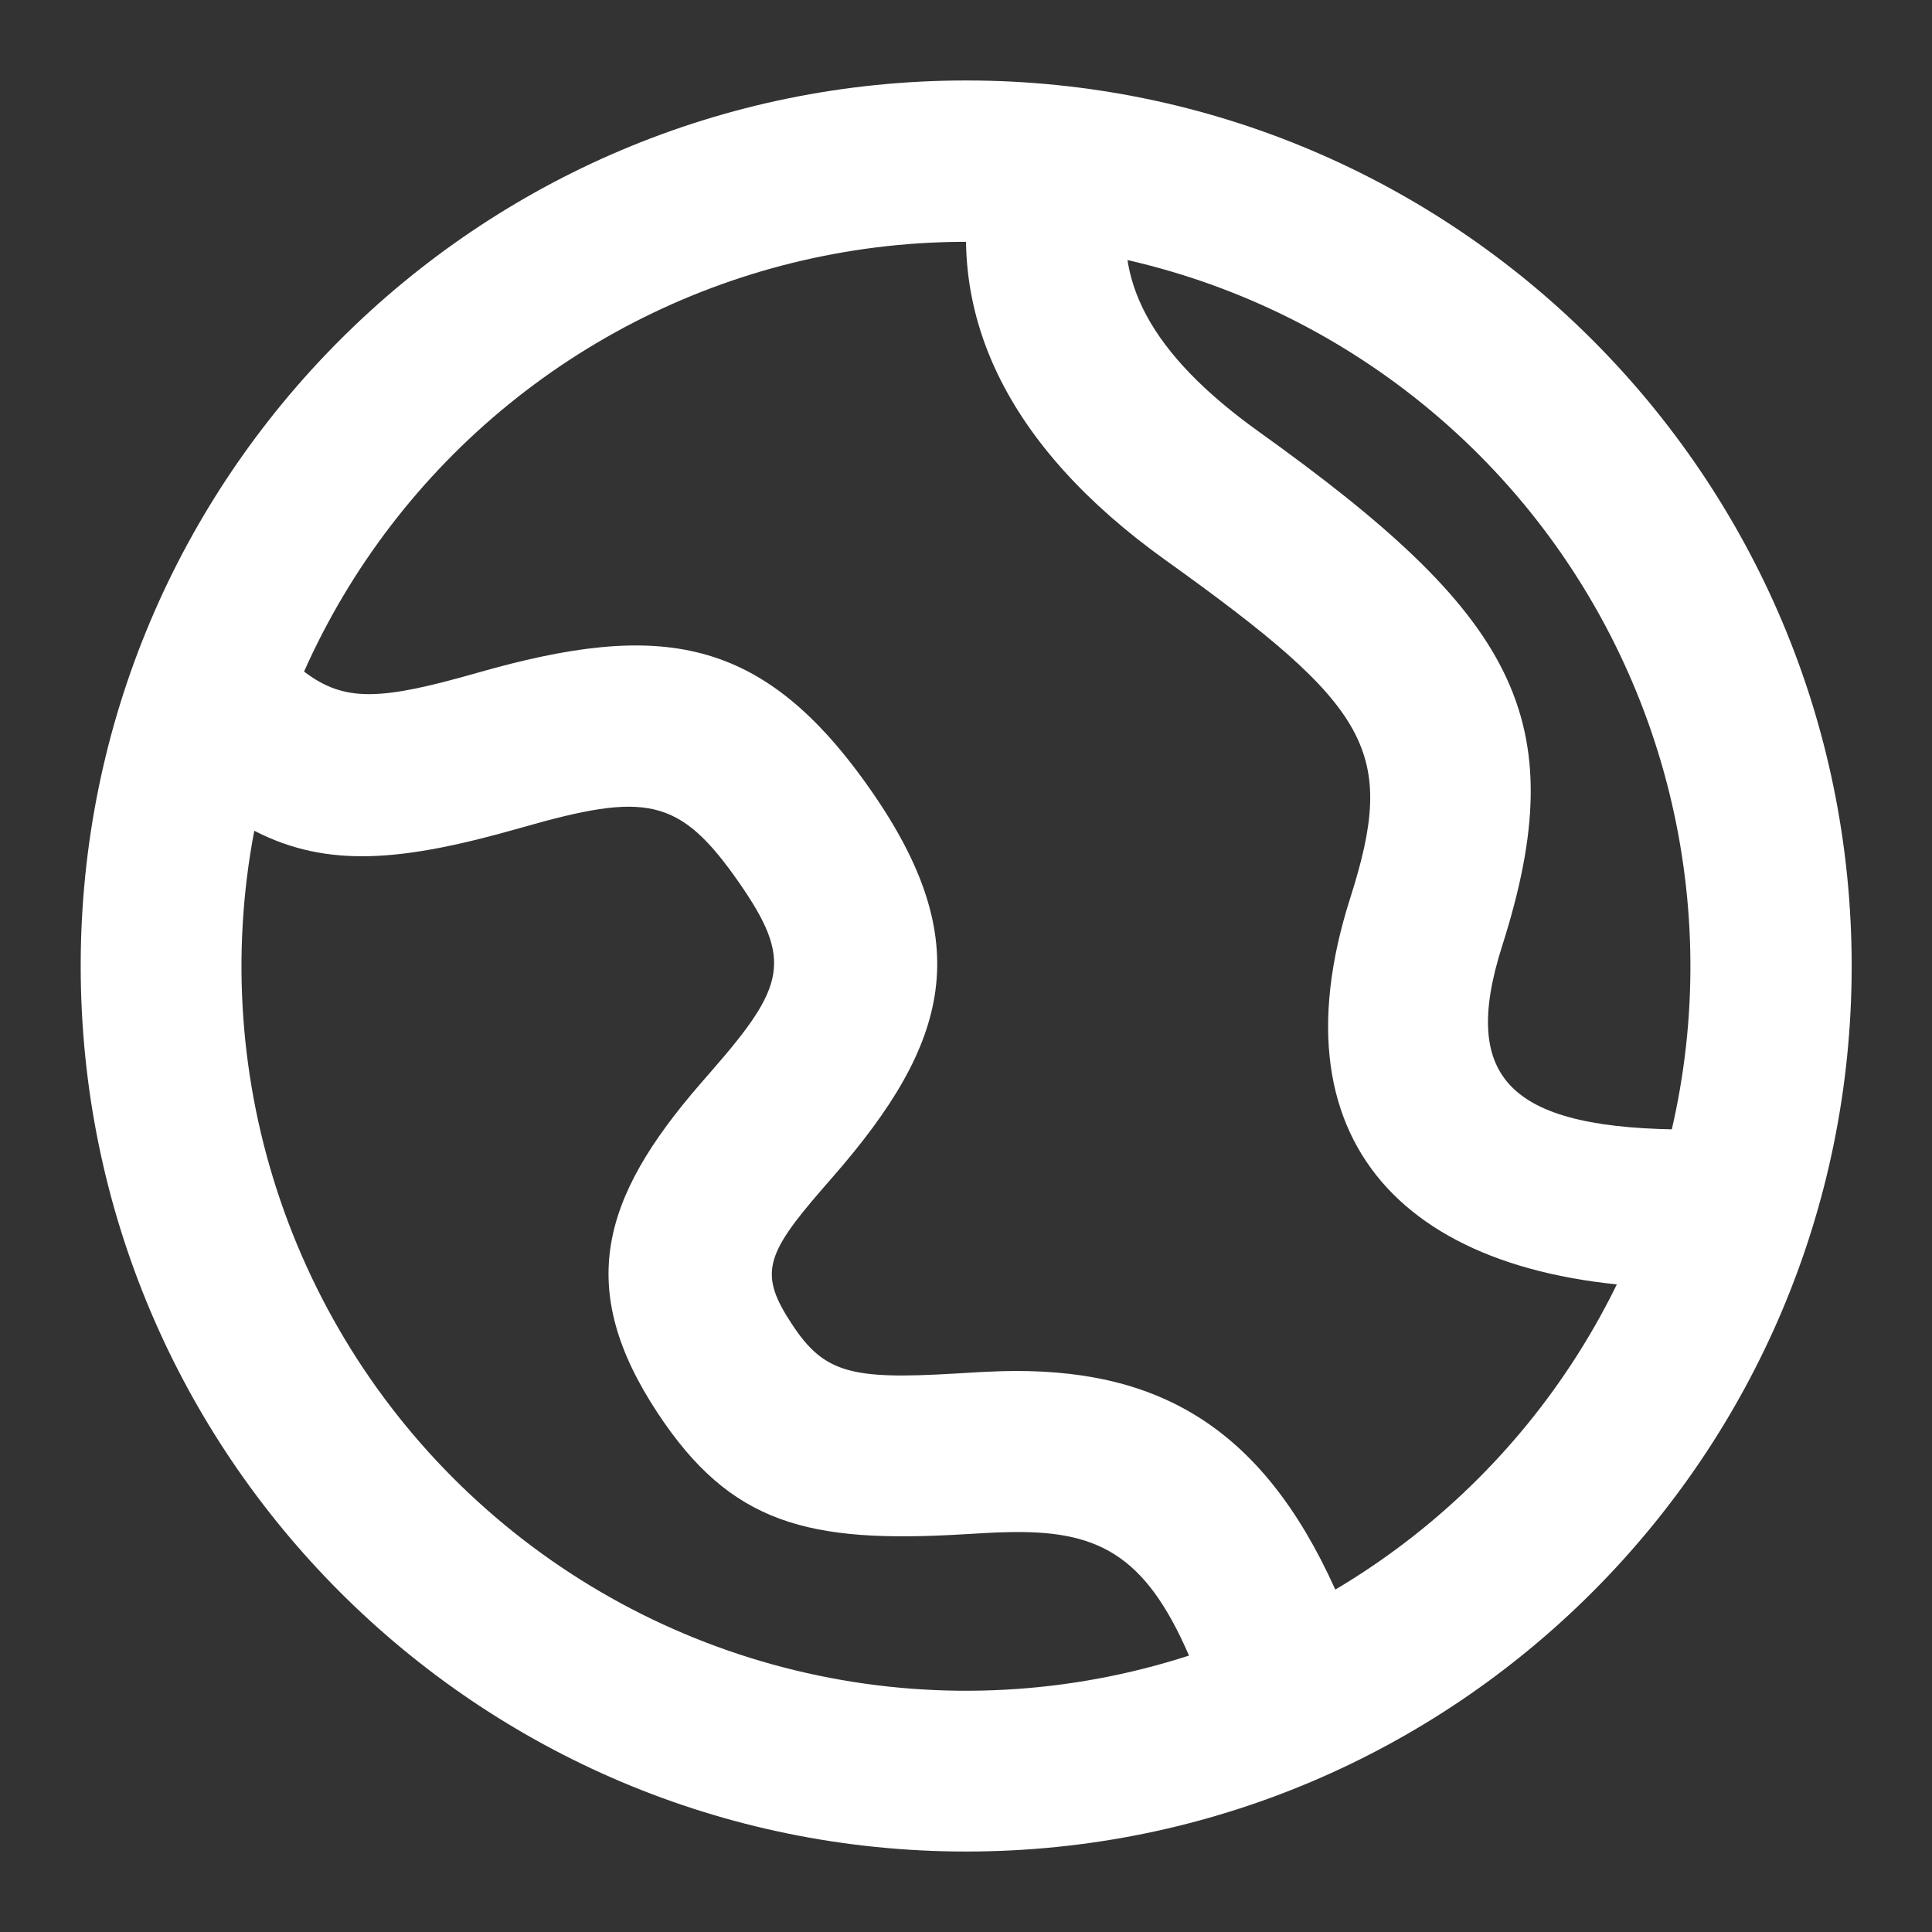
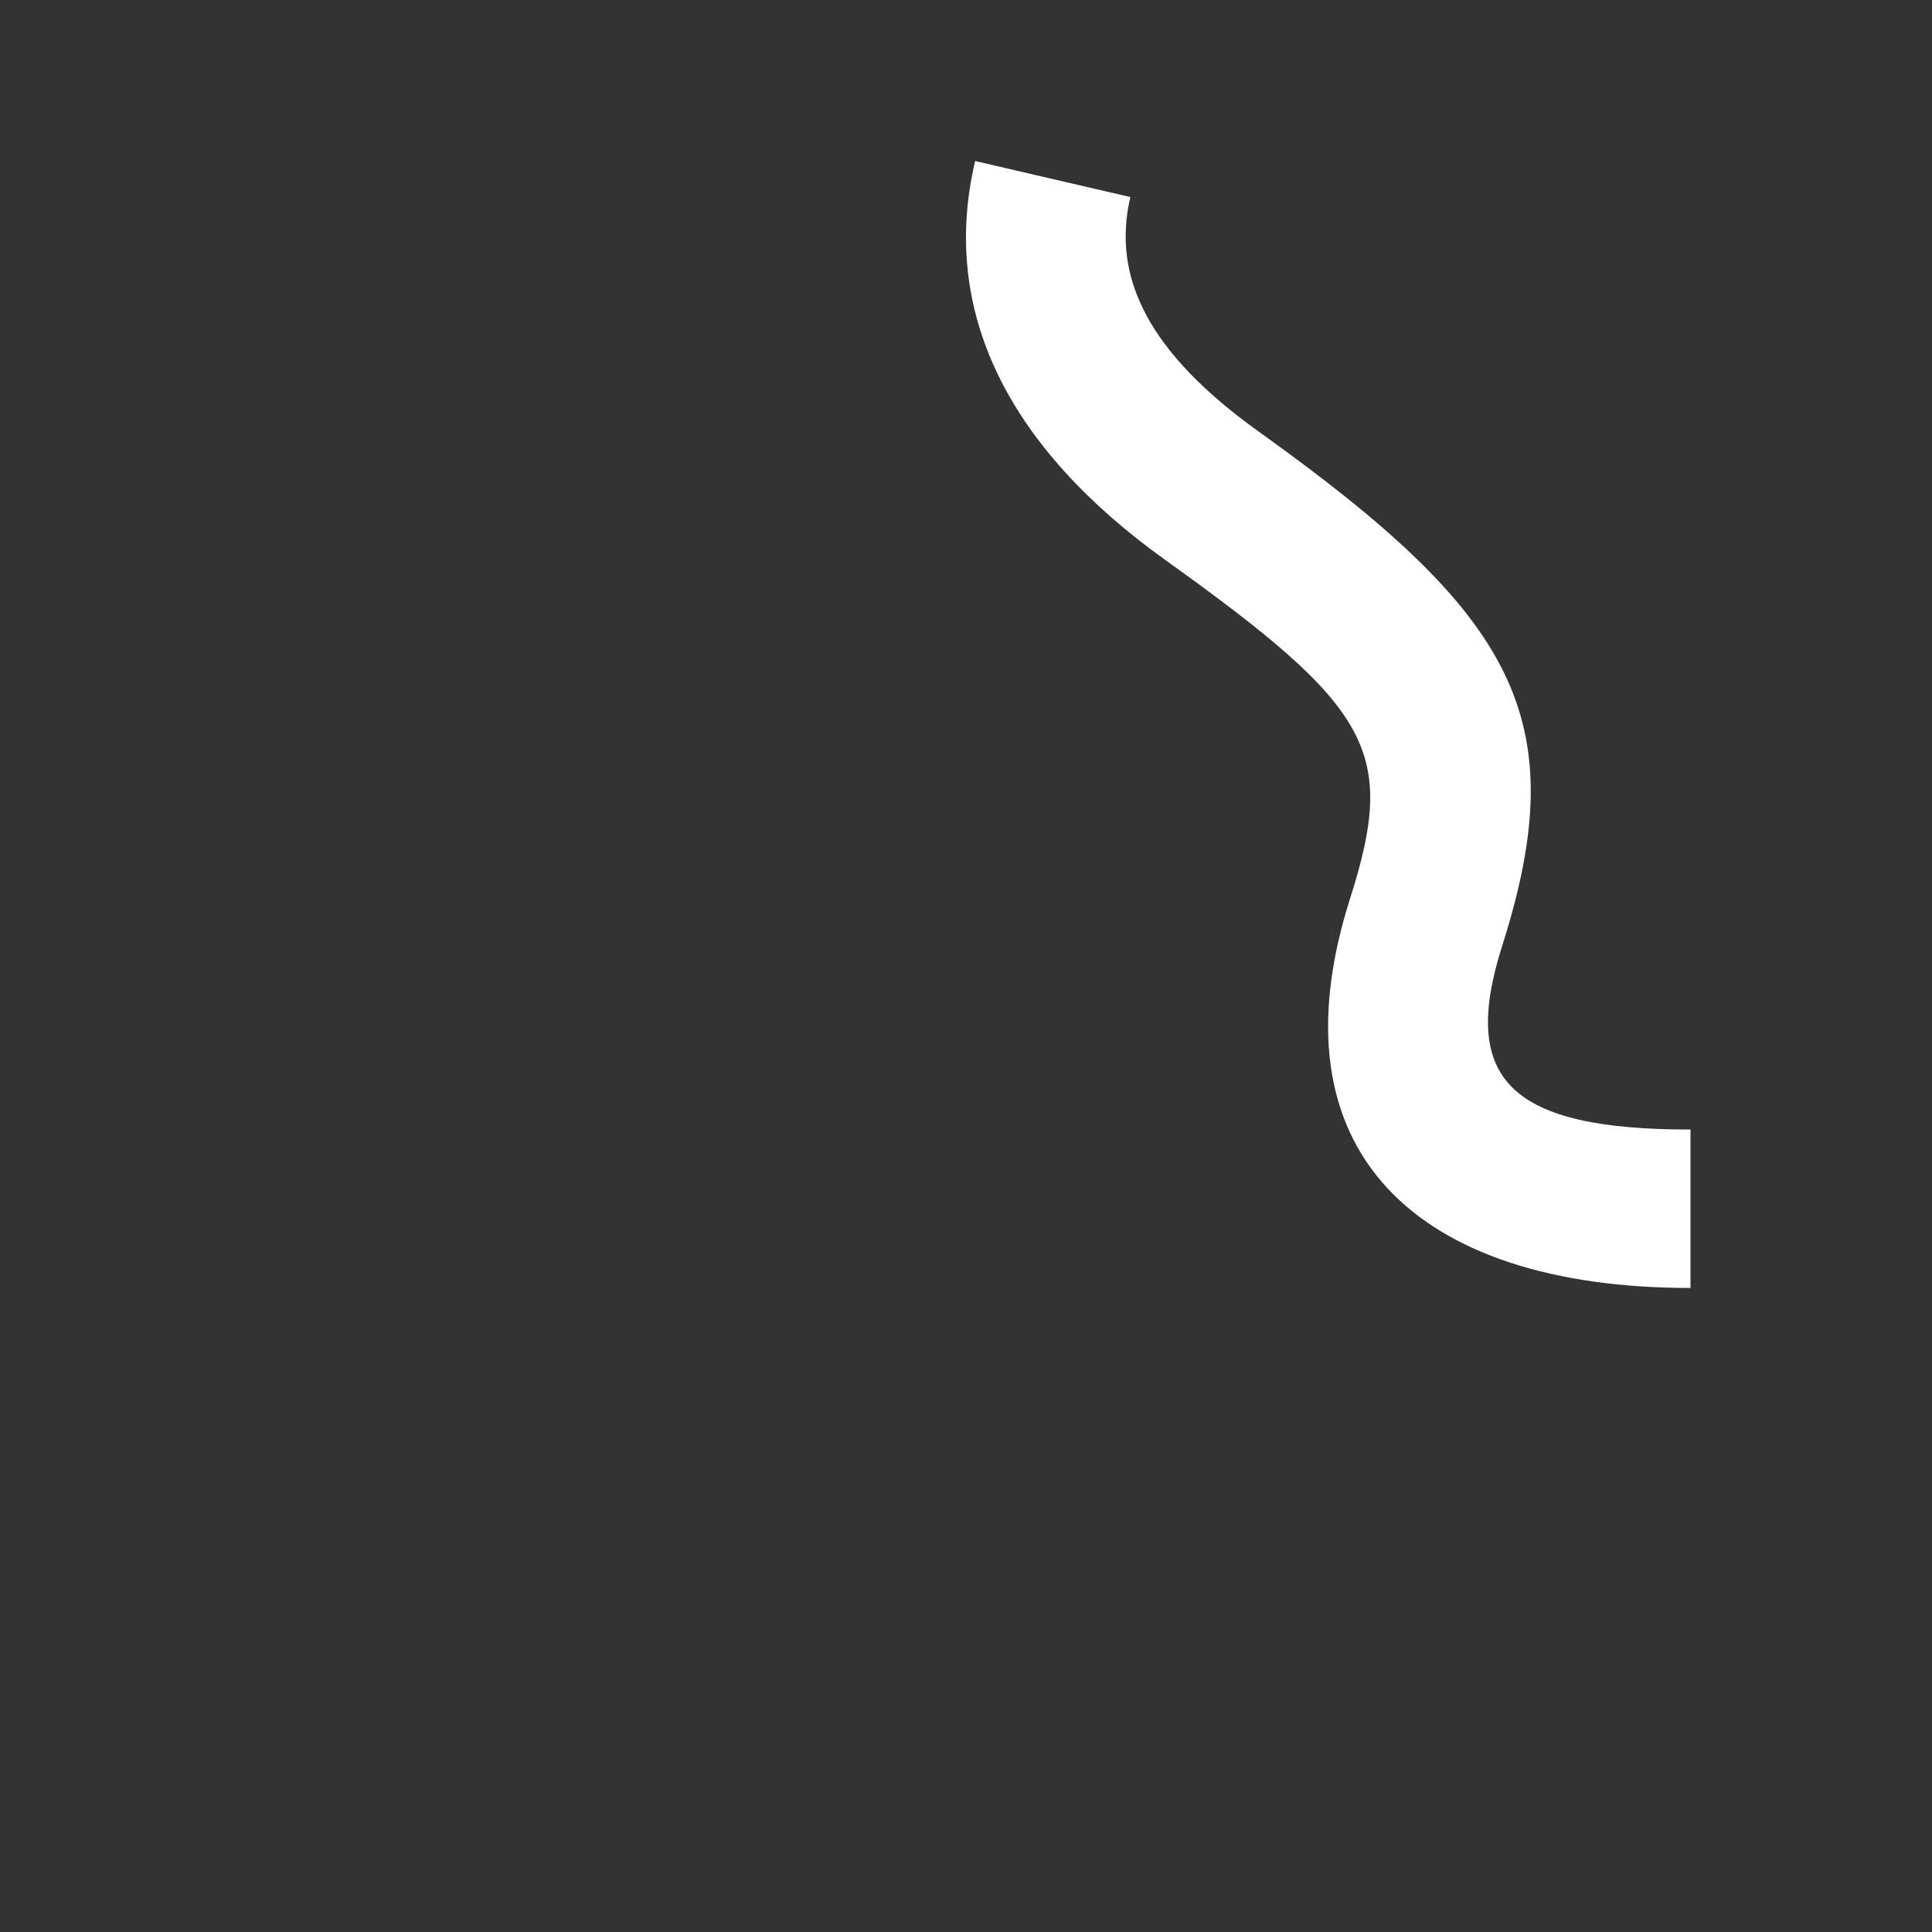
<svg xmlns="http://www.w3.org/2000/svg" width="26" height="26" viewBox="0 0 26 26" fill="none">
  <rect x="0" y="0" width="26" height="26" fill="#333333" stroke="none" />
  <g id="Frame">
    <path id="Vector" d="M13.123 2.167L15.212 2.652C14.956 3.74 15.466 4.753 16.94 5.809C20.381 8.272 21.193 9.661 20.215 12.731C19.639 14.54 20.337 15.201 22.75 15.201V17.333C19.045 17.333 17.087 15.481 18.17 12.088C18.801 10.107 18.46 9.526 15.685 7.538C13.566 6.021 12.646 4.19 13.123 2.167Z" fill="white" />
-     <path id="Vector_2" d="M3.422 11.18C3.105 12.843 3.227 14.56 3.775 16.161C4.323 17.763 5.279 19.194 6.549 20.314C7.818 21.434 9.357 22.205 11.015 22.549C12.672 22.894 14.391 22.801 16.001 22.28C15.402 20.895 14.749 20.585 13.531 20.62C13.383 20.623 13.256 20.631 12.979 20.647C10.879 20.774 9.835 20.512 8.848 19.012C7.744 17.337 8.09 16.125 9.422 14.589L9.58 14.407C10.573 13.27 10.667 12.915 9.947 11.879C9.141 10.72 8.693 10.658 7.01 11.14C5.428 11.592 4.414 11.691 3.422 11.18ZM4.091 9.037C4.635 9.452 5.118 9.427 6.414 9.057C8.887 8.349 10.264 8.541 11.725 10.642C13.142 12.678 12.783 14.033 11.213 15.832L11.059 16.009C10.29 16.897 10.216 17.151 10.658 17.821C11.089 18.477 11.453 18.568 12.848 18.485C13.149 18.466 13.291 18.459 13.47 18.453C15.543 18.395 16.969 19.169 17.97 21.392C19.289 20.61 20.406 19.527 21.228 18.233C22.051 16.938 22.556 15.467 22.704 13.94C22.851 12.414 22.636 10.874 22.076 9.445C21.516 8.017 20.628 6.741 19.482 5.722C18.336 4.702 16.966 3.966 15.483 3.576C13.999 3.185 12.445 3.15 10.945 3.473C9.446 3.796 8.044 4.468 6.853 5.435C5.662 6.402 4.716 7.636 4.092 9.037H4.091ZM13.003 24.917C6.421 24.917 1.086 19.581 1.086 13C1.086 6.419 6.421 1.083 13.003 1.083C19.584 1.083 24.919 6.419 24.919 13C24.919 19.581 19.584 24.917 13.003 24.917Z" fill="white" />
  </g>
</svg>